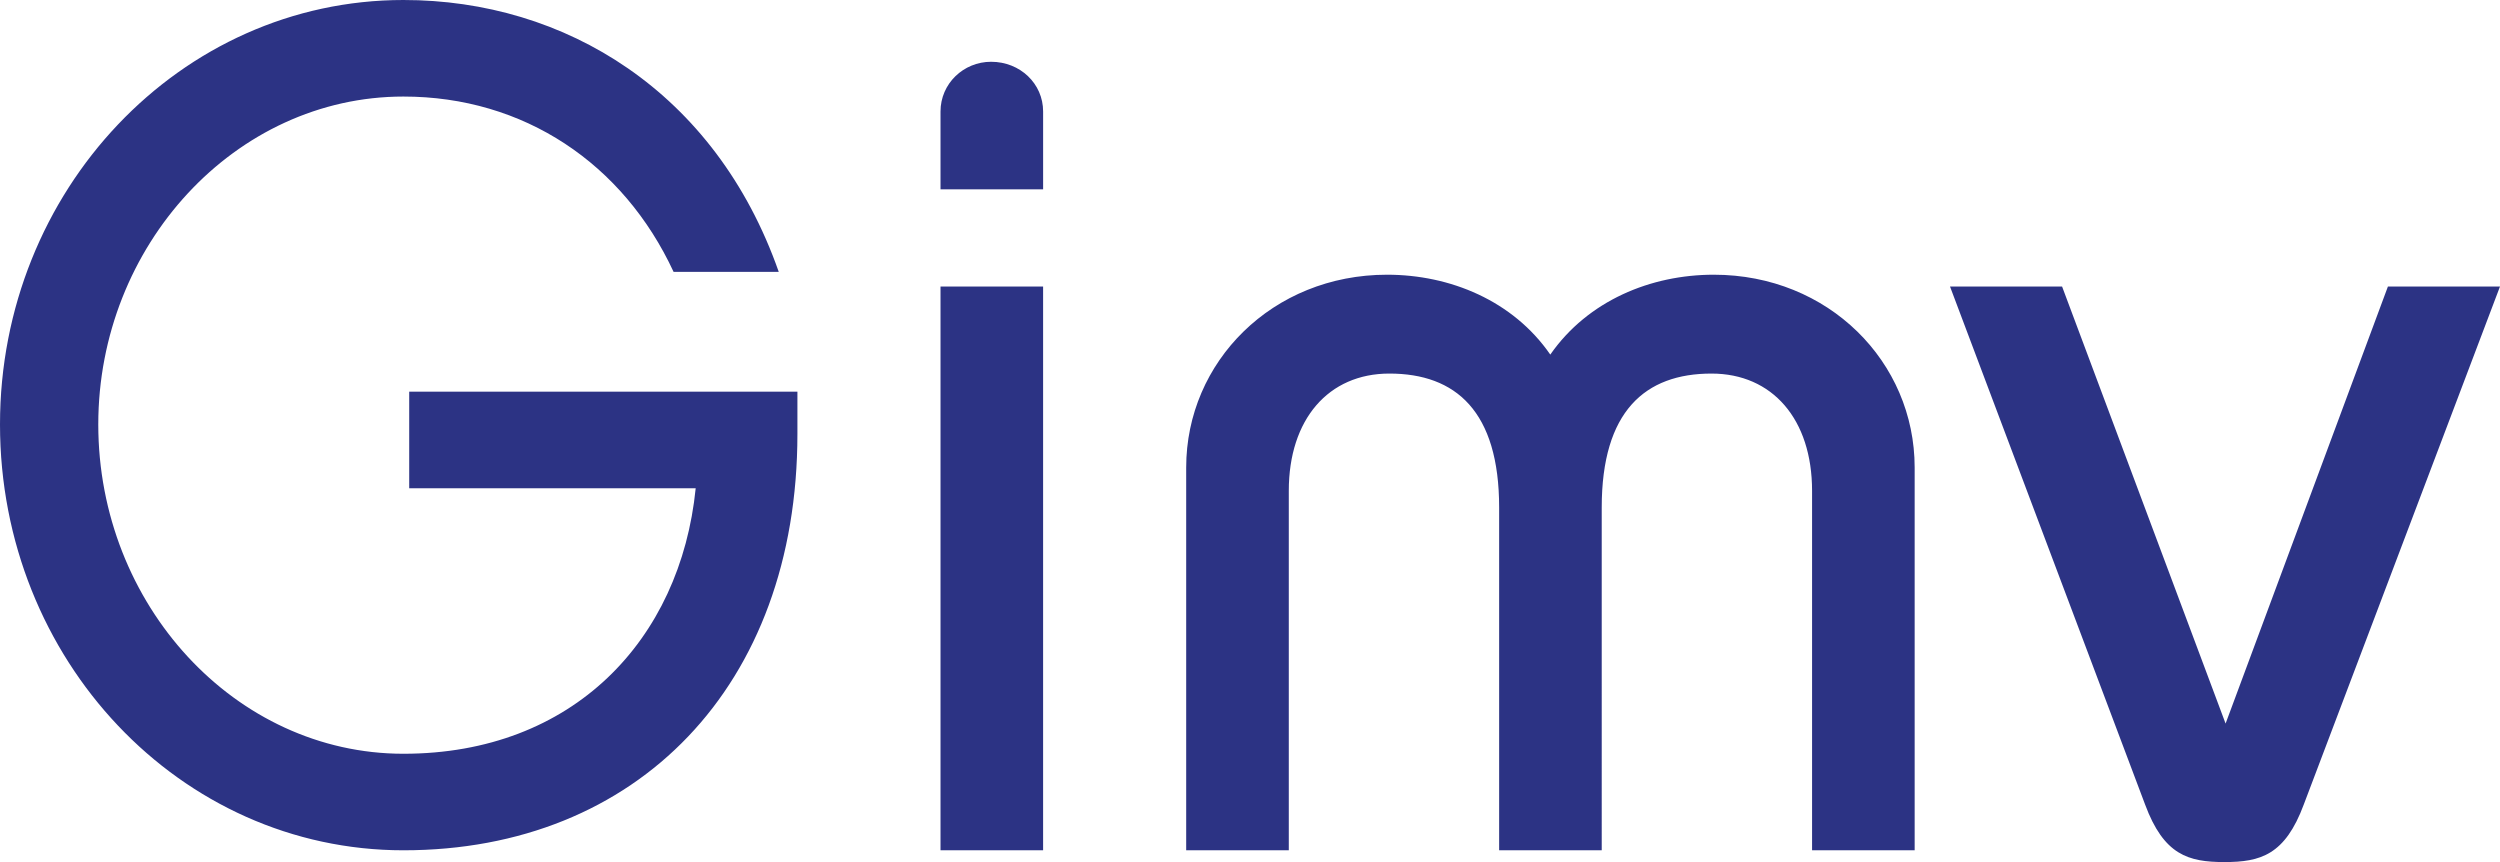
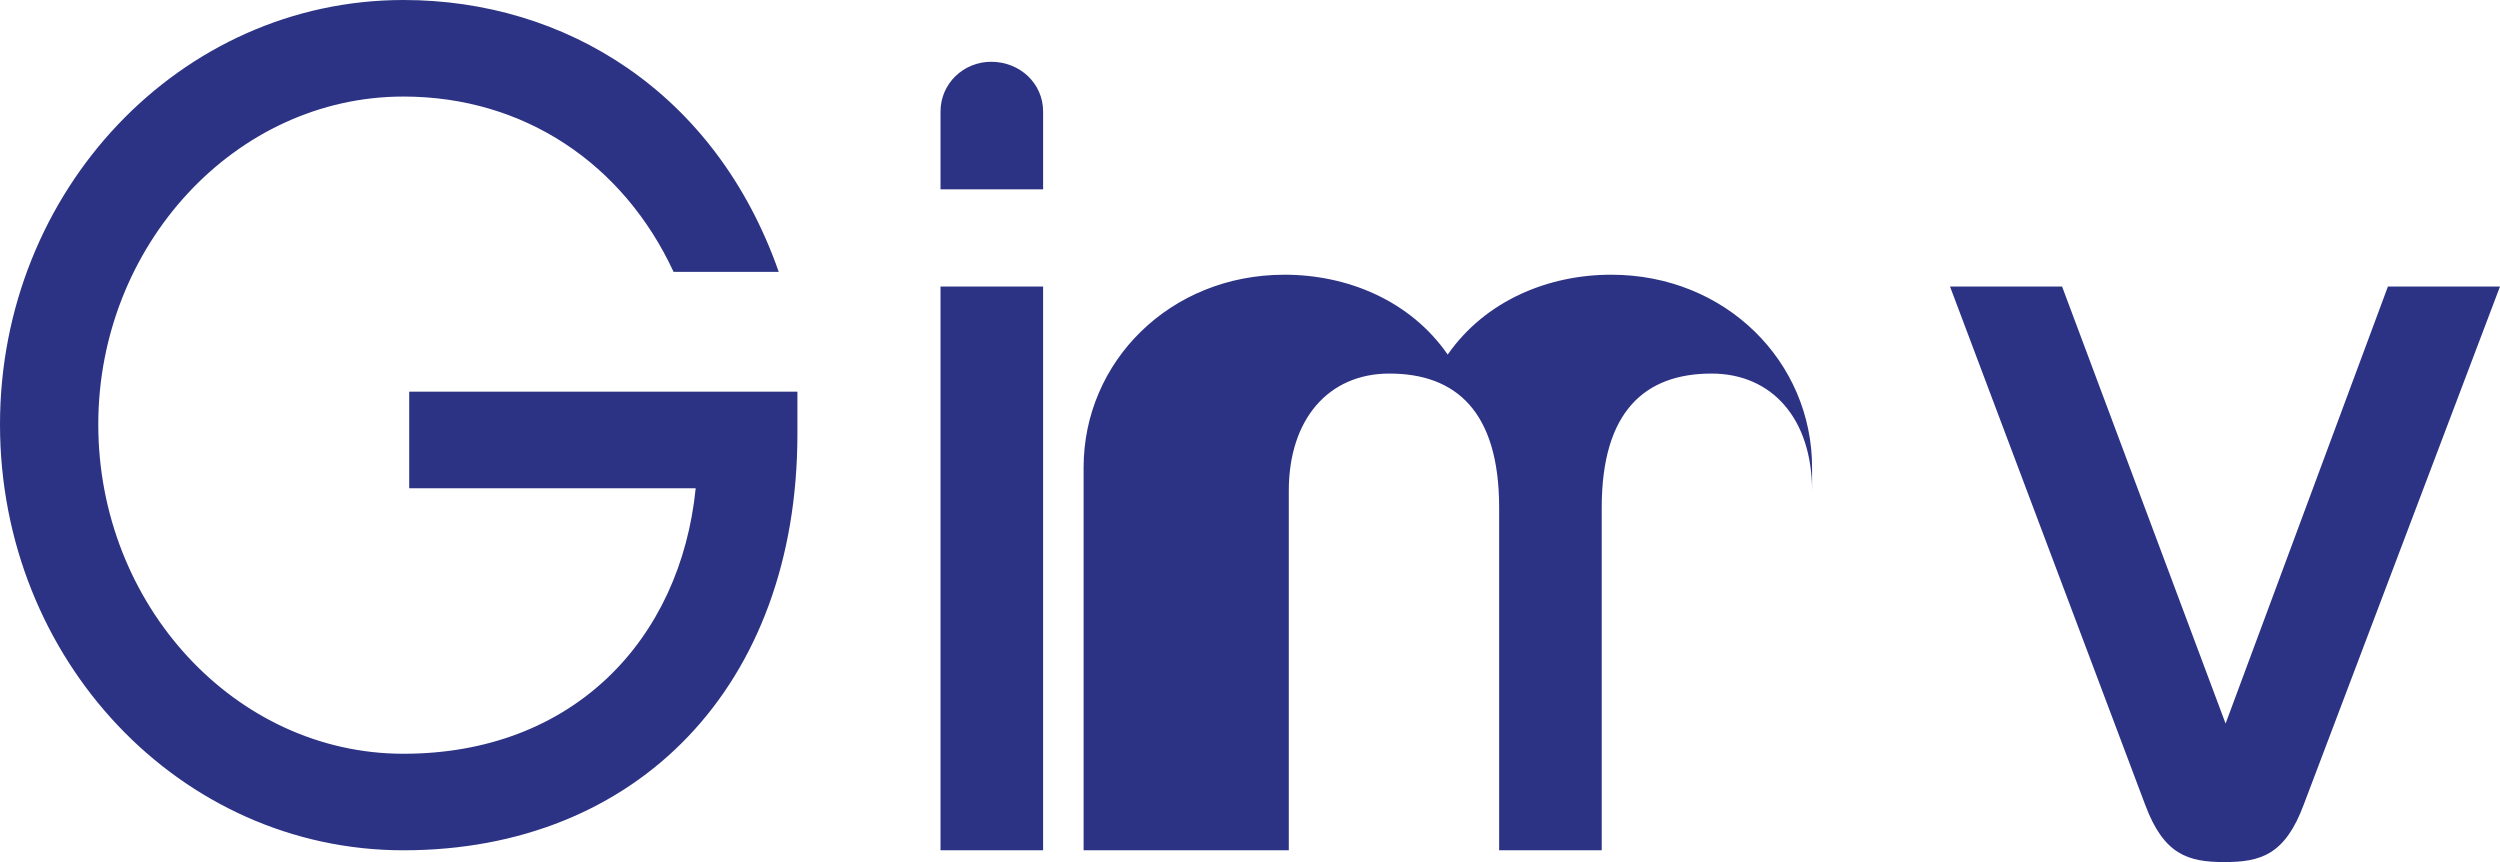
<svg xmlns="http://www.w3.org/2000/svg" width="145" height="50" viewBox="0 0 145 50">
-   <path d="M54.55 16.617h5.95v32.7h-5.95zm20.2 32.7v-20.85c0-4.15 2.3-6.8 5.833-6.8 3.85 0 6.367 2.182 6.367 7.766v19.883h5.95V29.434c0-5.584 2.517-7.767 6.367-7.767 3.532 0 5.833 2.65 5.833 6.8v20.85h5.95v-22.2c0-6.134-5-11.184-11.65-11.184-3.65 0-7.3 1.5-9.483 4.633-2.166-3.133-5.817-4.633-9.468-4.633-6.65 0-11.65 5.05-11.65 11.184v22.2h5.95zm63.75-32.7l-9.416 25.35-9.484-25.35h-6.5l11.317 30.05c1.083 2.916 2.5 3.333 4.6 3.333s3.516-.417 4.6-3.333L145 16.617h-6.5zm-92.25 6.1v2.45c0 14.6-9.283 24.15-22.85 24.15-12.95 0-23.4-11.05-23.4-24.7C0 11.05 10.45 0 23.4 0c9.367 0 18.1 5.316 21.767 15.767h-6.1C36.15 9.483 30.382 5.6 23.4 5.6c-9.766 0-17.7 8.65-17.7 19.018 0 10.45 7.934 19.1 17.7 19.1 9.833 0 16.067-6.6 16.95-15.4H23.734v-5.6H46.25zm8.3-11.734V6.466c0-1.616 1.333-2.883 2.934-2.883 1.684 0 3.017 1.267 3.017 2.883v4.517h-5.95z" fill="#2C3384" />
+   <path d="M54.55 16.617h5.95v32.7h-5.95zm20.2 32.7v-20.85c0-4.15 2.3-6.8 5.833-6.8 3.85 0 6.367 2.182 6.367 7.766v19.883h5.95V29.434c0-5.584 2.517-7.767 6.367-7.767 3.532 0 5.833 2.65 5.833 6.8v20.85v-22.2c0-6.134-5-11.184-11.65-11.184-3.65 0-7.3 1.5-9.483 4.633-2.166-3.133-5.817-4.633-9.468-4.633-6.65 0-11.65 5.05-11.65 11.184v22.2h5.95zm63.75-32.7l-9.416 25.35-9.484-25.35h-6.5l11.317 30.05c1.083 2.916 2.5 3.333 4.6 3.333s3.516-.417 4.6-3.333L145 16.617h-6.5zm-92.25 6.1v2.45c0 14.6-9.283 24.15-22.85 24.15-12.95 0-23.4-11.05-23.4-24.7C0 11.05 10.45 0 23.4 0c9.367 0 18.1 5.316 21.767 15.767h-6.1C36.15 9.483 30.382 5.6 23.4 5.6c-9.766 0-17.7 8.65-17.7 19.018 0 10.45 7.934 19.1 17.7 19.1 9.833 0 16.067-6.6 16.95-15.4H23.734v-5.6H46.25zm8.3-11.734V6.466c0-1.616 1.333-2.883 2.934-2.883 1.684 0 3.017 1.267 3.017 2.883v4.517h-5.95z" fill="#2C3384" />
</svg>